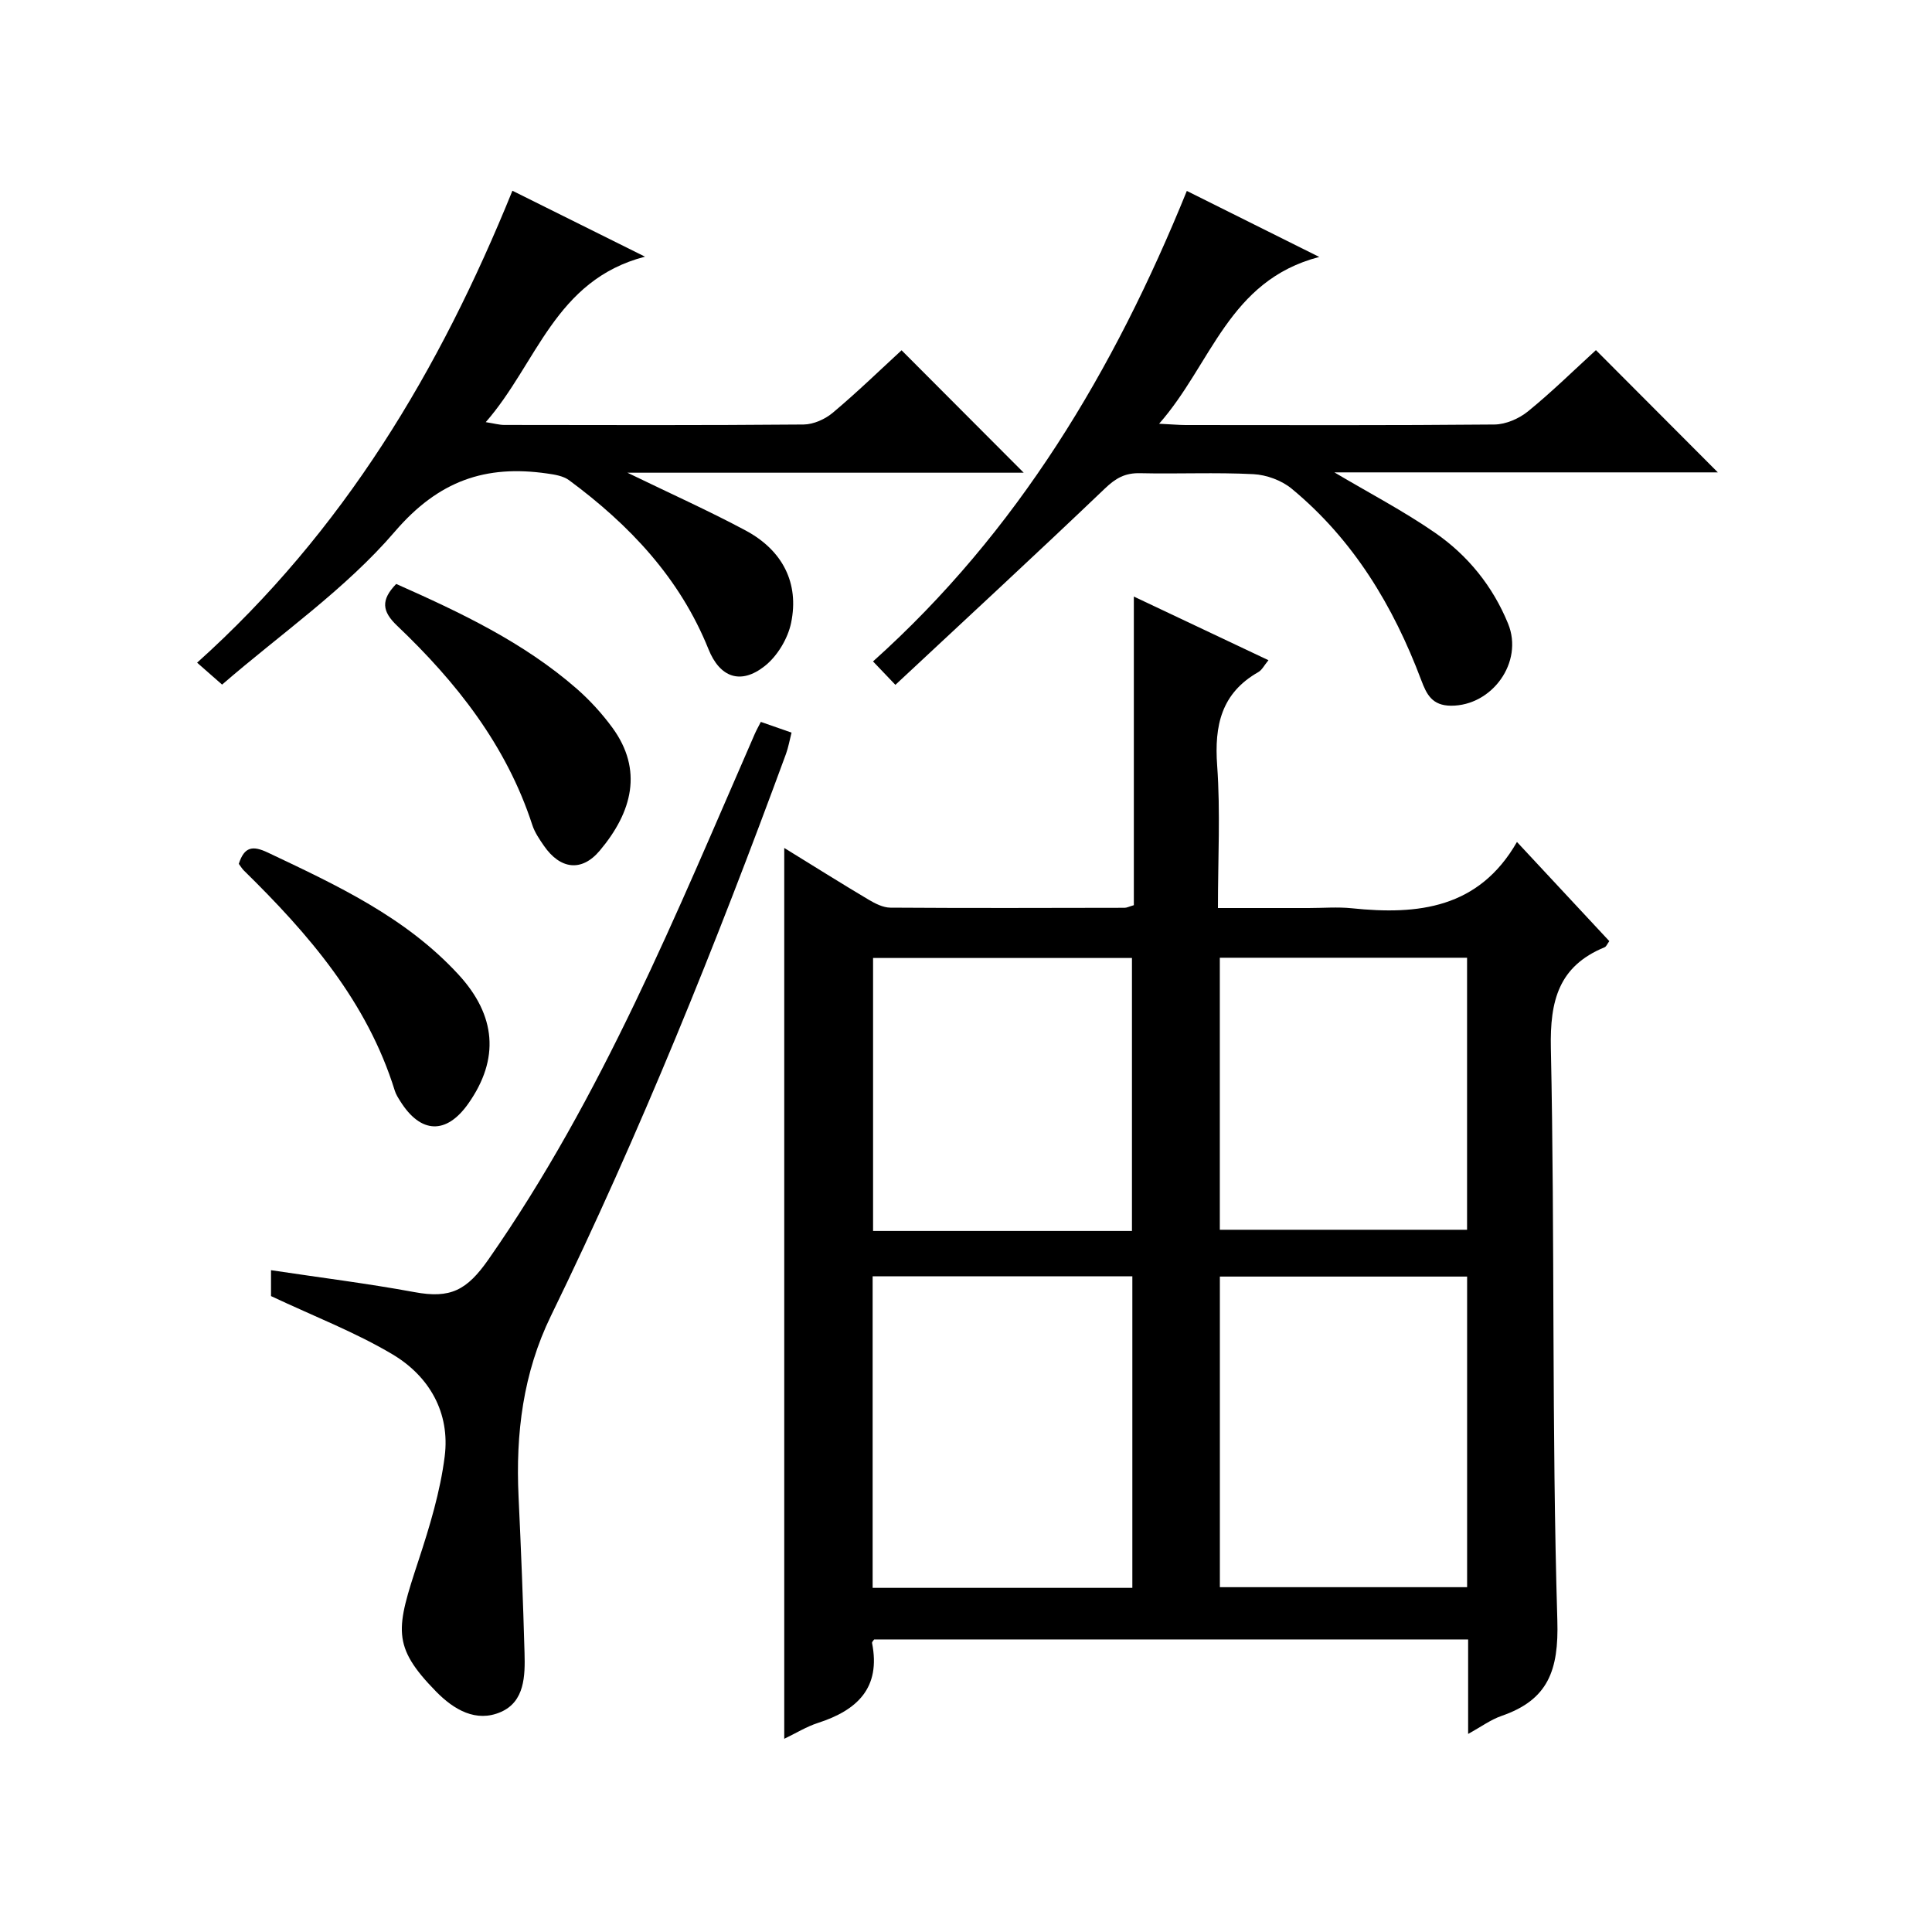
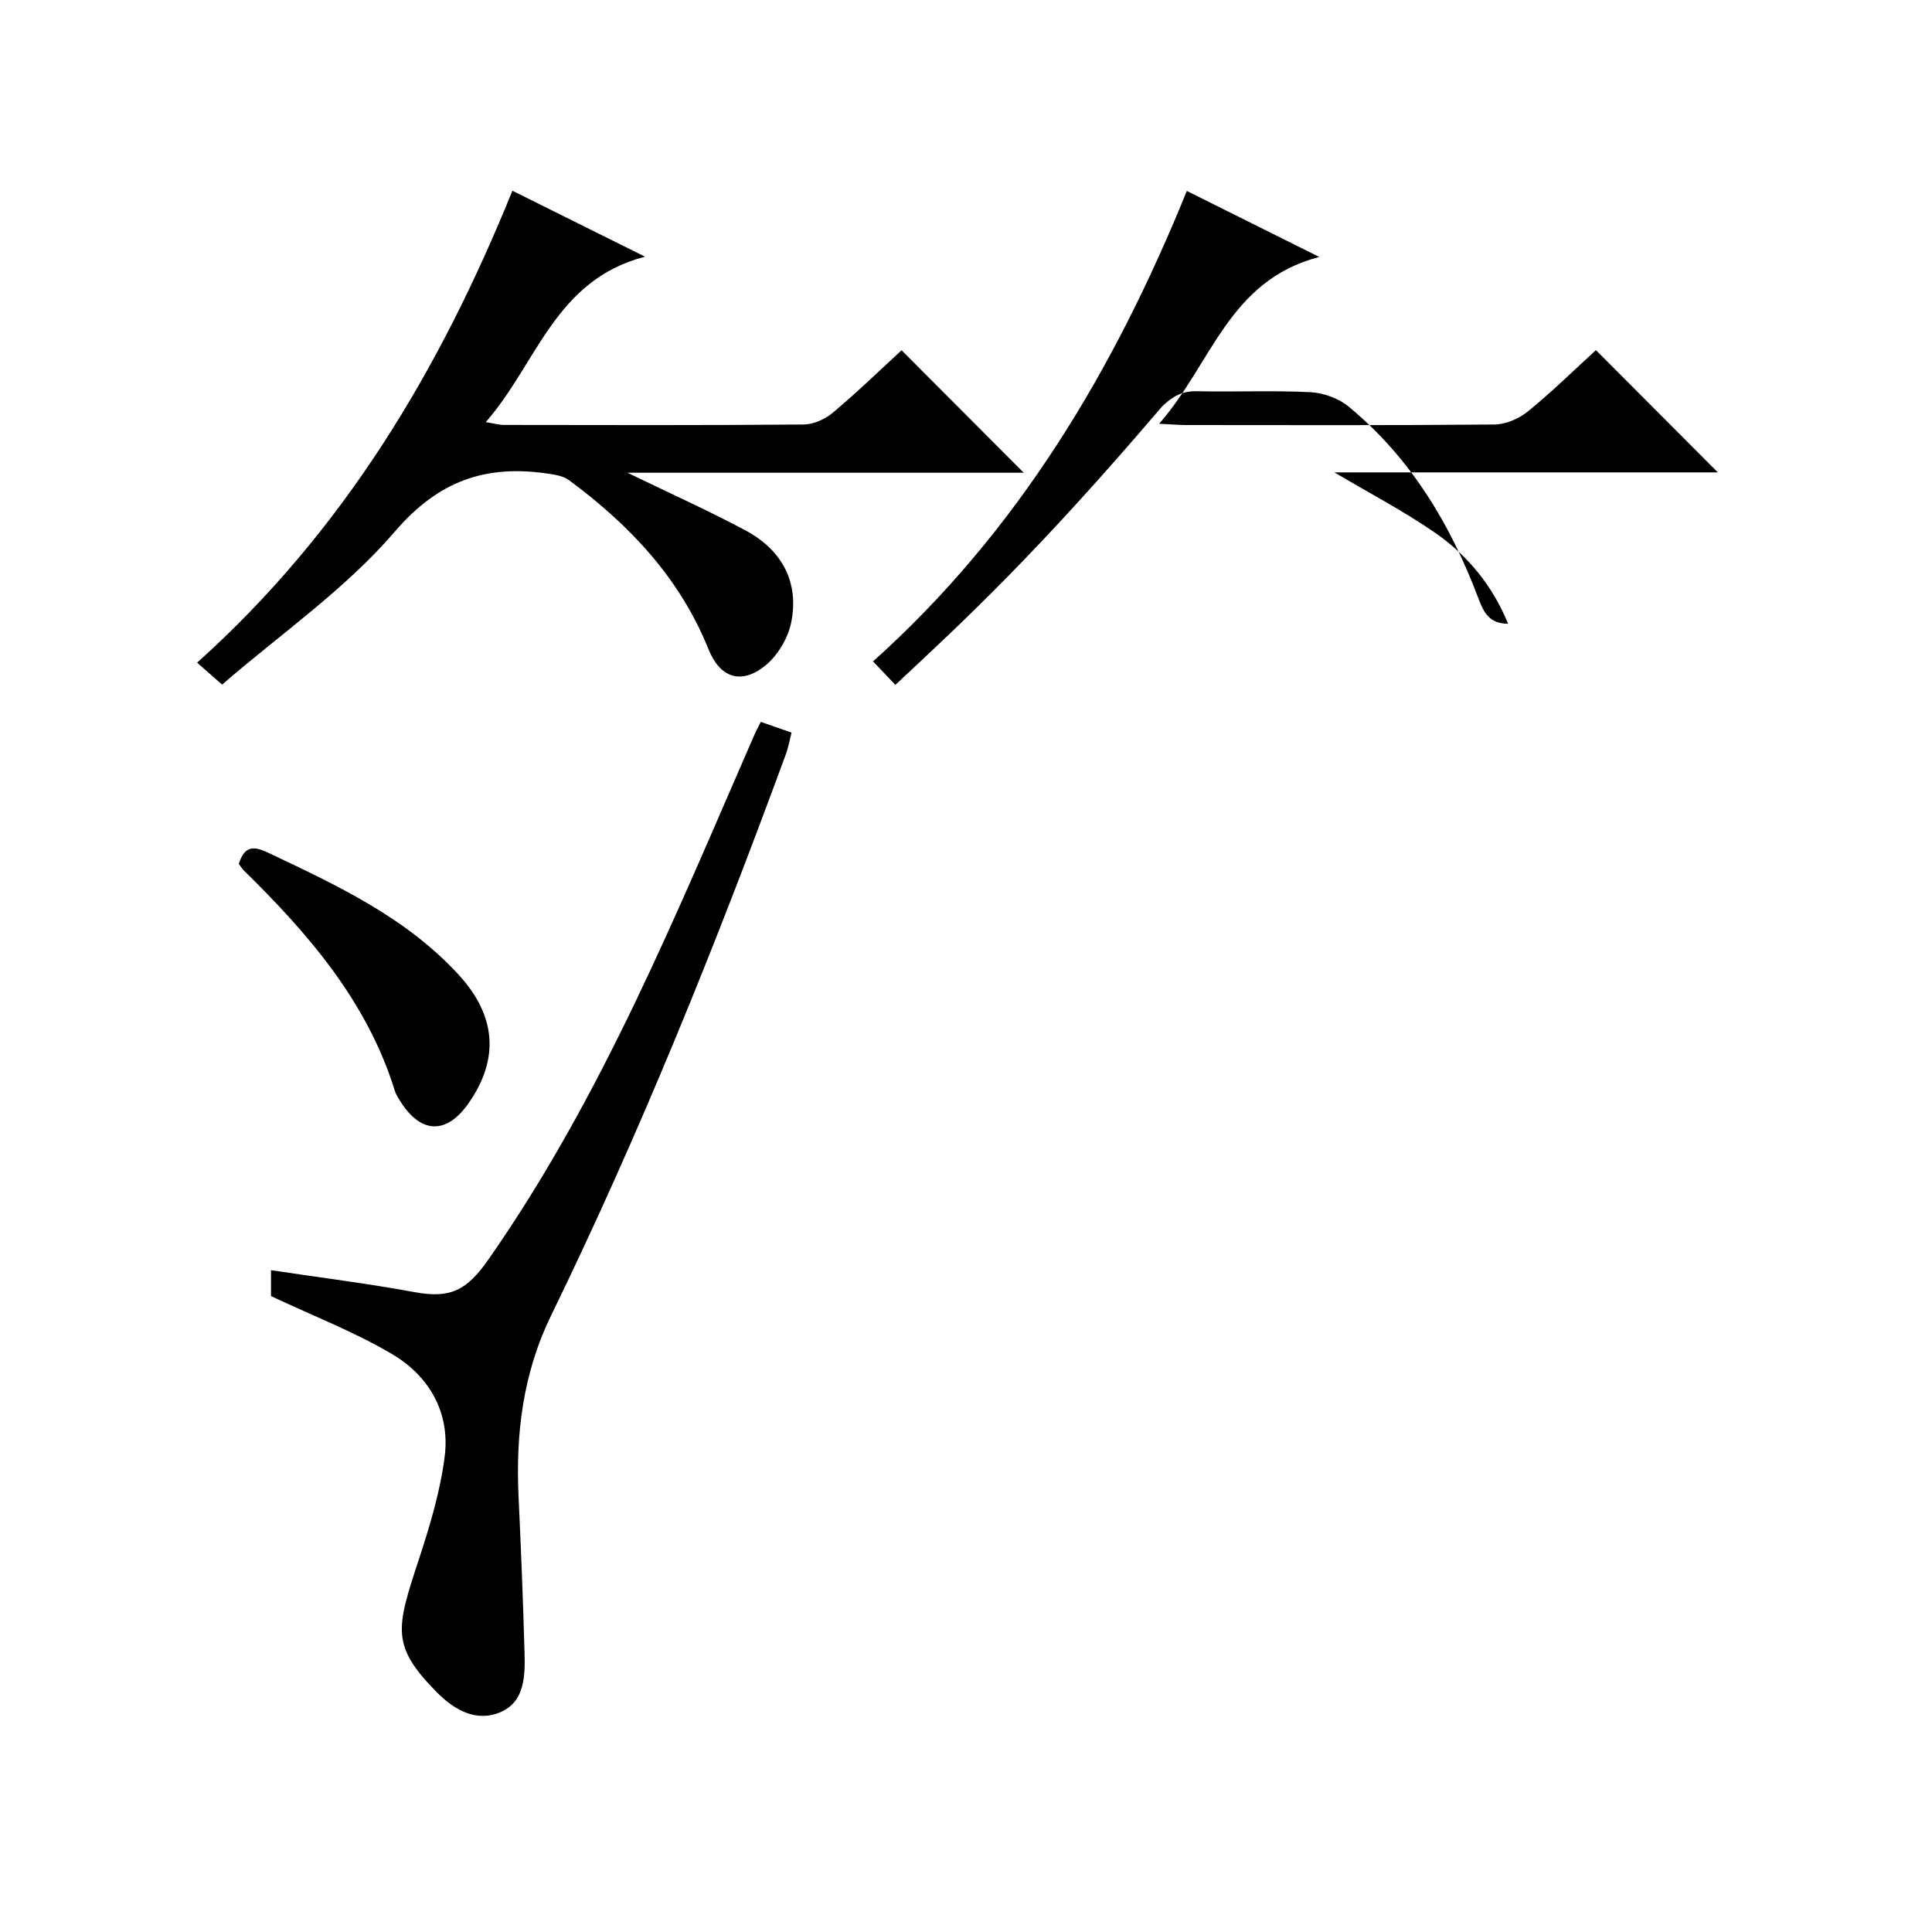
<svg xmlns="http://www.w3.org/2000/svg" version="1.1" id="ZDIC" x="0px" y="0px" viewBox="0 0 400 400" style="enable-background:new 0 0 400 400;" xml:space="preserve">
  <g>
-     <path d="M303.96,358.99c0-6.87,0-13,0-19.56c-41.16,0-82.04,0-122.98,0c-0.11,0.19-0.47,0.5-0.43,0.74   c1.85,9.32-3.1,13.93-11.22,16.55c-2.33,0.75-4.46,2.08-6.96,3.28c0-61.49,0-122.62,0-184.44c5.98,3.68,11.67,7.26,17.45,10.7   c1.37,0.81,3.01,1.65,4.52,1.66c16.16,0.11,32.33,0.06,48.49,0.03c0.46,0,0.92-0.25,1.92-0.54c0-20.98,0-42.03,0-63.9   c9.66,4.57,18.54,8.77,27.87,13.18c-0.89,1.07-1.34,2.03-2.1,2.46c-7.66,4.36-9.12,11.05-8.52,19.35   c0.69,9.58,0.16,19.25,0.16,29.5c6.55,0,12.65,0,18.76,0c3,0,6.03-0.26,8.99,0.05c13.68,1.42,26.26,0.04,34.16-13.73   c6.82,7.33,12.93,13.88,19.12,20.53c-0.42,0.57-0.62,1.12-0.97,1.27c-9.51,3.91-11.34,11.04-11.13,20.9   c0.84,39.47,0.16,78.98,1.34,118.44c0.31,10.37-1.89,16.47-11.55,19.8C308.63,356.04,306.61,357.54,303.96,358.99z M180.67,264.24   c0,21.61,0,42.98,0,64.51c18.05,0,35.78,0,53.77,0c0-21.61,0-42.97,0-64.51C216.4,264.24,198.67,264.24,180.67,264.24z    M303.75,264.3c-17.32,0-34.2,0-51.19,0c0,21.67,0,43.04,0,64.31c17.27,0,34.16,0,51.19,0   C303.75,307.09,303.75,285.97,303.75,264.3z M234.36,254.86c0-19.22,0-37.91,0-56.52c-18.12,0-35.84,0-53.6,0   c0,19.02,0,37.71,0,56.52C198.79,254.86,216.4,254.86,234.36,254.86z M303.74,198.29c-17.3,0-34.19,0-51.19,0c0,19,0,37.71,0,56.32   c17.26,0,34.15,0,51.19,0C303.74,235.77,303.74,217.31,303.74,198.29z" />
-     <path d="M185.38,141.79c-2.04-2.14-3.17-3.32-4.63-4.85c29.93-26.82,49.88-60.22,64.97-97.41c8.87,4.42,17.39,8.67,27.42,13.67   c-18.82,4.88-22.28,22.19-33.16,34.53c2.66,0.13,4.07,0.26,5.47,0.27c21.32,0.01,42.64,0.09,63.96-0.11   c2.34-0.02,5.08-1.21,6.93-2.71c5-4.07,9.61-8.61,14.08-12.69c8.54,8.57,16.83,16.88,25.24,25.31c-26.27,0-52.78,0-79.39,0   c7.16,4.25,14.28,7.97,20.84,12.5c6.8,4.7,11.97,11.09,15.13,18.84c3.24,7.95-3.31,17-11.82,16.97c-3.93-0.02-5.07-2.37-6.17-5.3   c-5.78-15.35-14.04-29.07-26.82-39.63c-2.08-1.72-5.21-2.87-7.92-3.01c-7.81-0.4-15.65-0.02-23.48-0.2   c-3.08-0.07-5.02,1.01-7.27,3.17C214.47,114.79,199.93,128.2,185.38,141.79z" />
+     <path d="M185.38,141.79c-2.04-2.14-3.17-3.32-4.63-4.85c29.93-26.82,49.88-60.22,64.97-97.41c8.87,4.42,17.39,8.67,27.42,13.67   c-18.82,4.88-22.28,22.19-33.16,34.53c2.66,0.13,4.07,0.26,5.47,0.27c21.32,0.01,42.64,0.09,63.96-0.11   c2.34-0.02,5.08-1.21,6.93-2.71c5-4.07,9.61-8.61,14.08-12.69c8.54,8.57,16.83,16.88,25.24,25.31c-26.27,0-52.78,0-79.39,0   c7.16,4.25,14.28,7.97,20.84,12.5c6.8,4.7,11.97,11.09,15.13,18.84c-3.93-0.02-5.07-2.37-6.17-5.3   c-5.78-15.35-14.04-29.07-26.82-39.63c-2.08-1.72-5.21-2.87-7.92-3.01c-7.81-0.4-15.65-0.02-23.48-0.2   c-3.08-0.07-5.02,1.01-7.27,3.17C214.47,114.79,199.93,128.2,185.38,141.79z" />
    <path d="M45.98,141.74c-2.39-2.1-3.72-3.27-5.17-4.54c30.34-27.24,50.21-60.55,65.28-97.71c8.85,4.4,17.37,8.64,27.45,13.65   c-18.7,4.86-22.34,22.12-32.97,34.26c1.78,0.28,2.81,0.58,3.83,0.58c20.66,0.03,41.32,0.09,61.98-0.09   c2.06-0.02,4.47-1.11,6.08-2.47c5.08-4.27,9.86-8.91,14.2-12.9c8.57,8.59,16.87,16.91,25.29,25.35c-26.8,0-53.81,0-82.05,0   c8.96,4.35,16.87,7.89,24.49,11.97c7.64,4.1,11.11,10.88,9.4,19.12c-0.68,3.27-2.86,6.89-5.46,8.94c-5,3.95-9.3,2.35-11.65-3.5   c-5.92-14.72-16.34-25.72-28.85-34.97c-1.21-0.9-3-1.18-4.57-1.4c-12.71-1.82-22.43,1.45-31.51,12.03   C71.51,122,58.11,131.23,45.98,141.74z" />
    <path d="M56.11,268.34c0-0.94,0-2.88,0-5.36c10.09,1.52,19.95,2.74,29.7,4.54c7.43,1.38,10.83-0.34,15.33-6.78   c23.53-33.69,38.85-71.49,55.14-108.82c0.33-0.75,0.74-1.47,1.24-2.46c2.03,0.71,3.99,1.4,6.36,2.22   c-0.42,1.64-0.66,3.06-1.14,4.38c-14.51,39.5-30.22,78.51-48.67,116.36c-5.79,11.88-7.32,24.4-6.71,37.4   c0.51,10.81,0.94,21.62,1.24,32.43c0.13,4.71,0.04,10.04-4.91,12.2c-5.11,2.23-9.71-0.47-13.39-4.22   c-9.31-9.5-8.29-13.04-3.65-27.16c2.31-7.03,4.5-14.25,5.42-21.54c1.14-9.02-3.16-16.56-10.76-21.1   C73.61,275.84,65.11,272.58,56.11,268.34z" />
-     <path d="M82.03,120.9c13.36,5.93,26.37,12.09,37.36,21.68c2.73,2.39,5.24,5.14,7.39,8.07c6.39,8.74,4.15,17.44-2.61,25.47   c-3.78,4.49-8.21,3.83-11.55-1c-0.94-1.36-1.92-2.79-2.42-4.34c-5.36-16.47-15.72-29.57-28.02-41.27   C79.11,126.58,78.8,124.23,82.03,120.9z" />
    <path d="M49.44,178.85c1.14-3.54,2.85-3.83,5.98-2.35c14.26,6.76,28.55,13.36,39.52,25.29c7.76,8.44,8.54,17.43,2.03,26.68   c-4.54,6.46-9.85,6.29-14.08-0.45c-0.44-0.7-0.91-1.42-1.15-2.2c-5.71-18.42-17.84-32.44-31.24-45.58   C50.14,179.89,49.89,179.45,49.44,178.85z" />
  </g>
</svg>